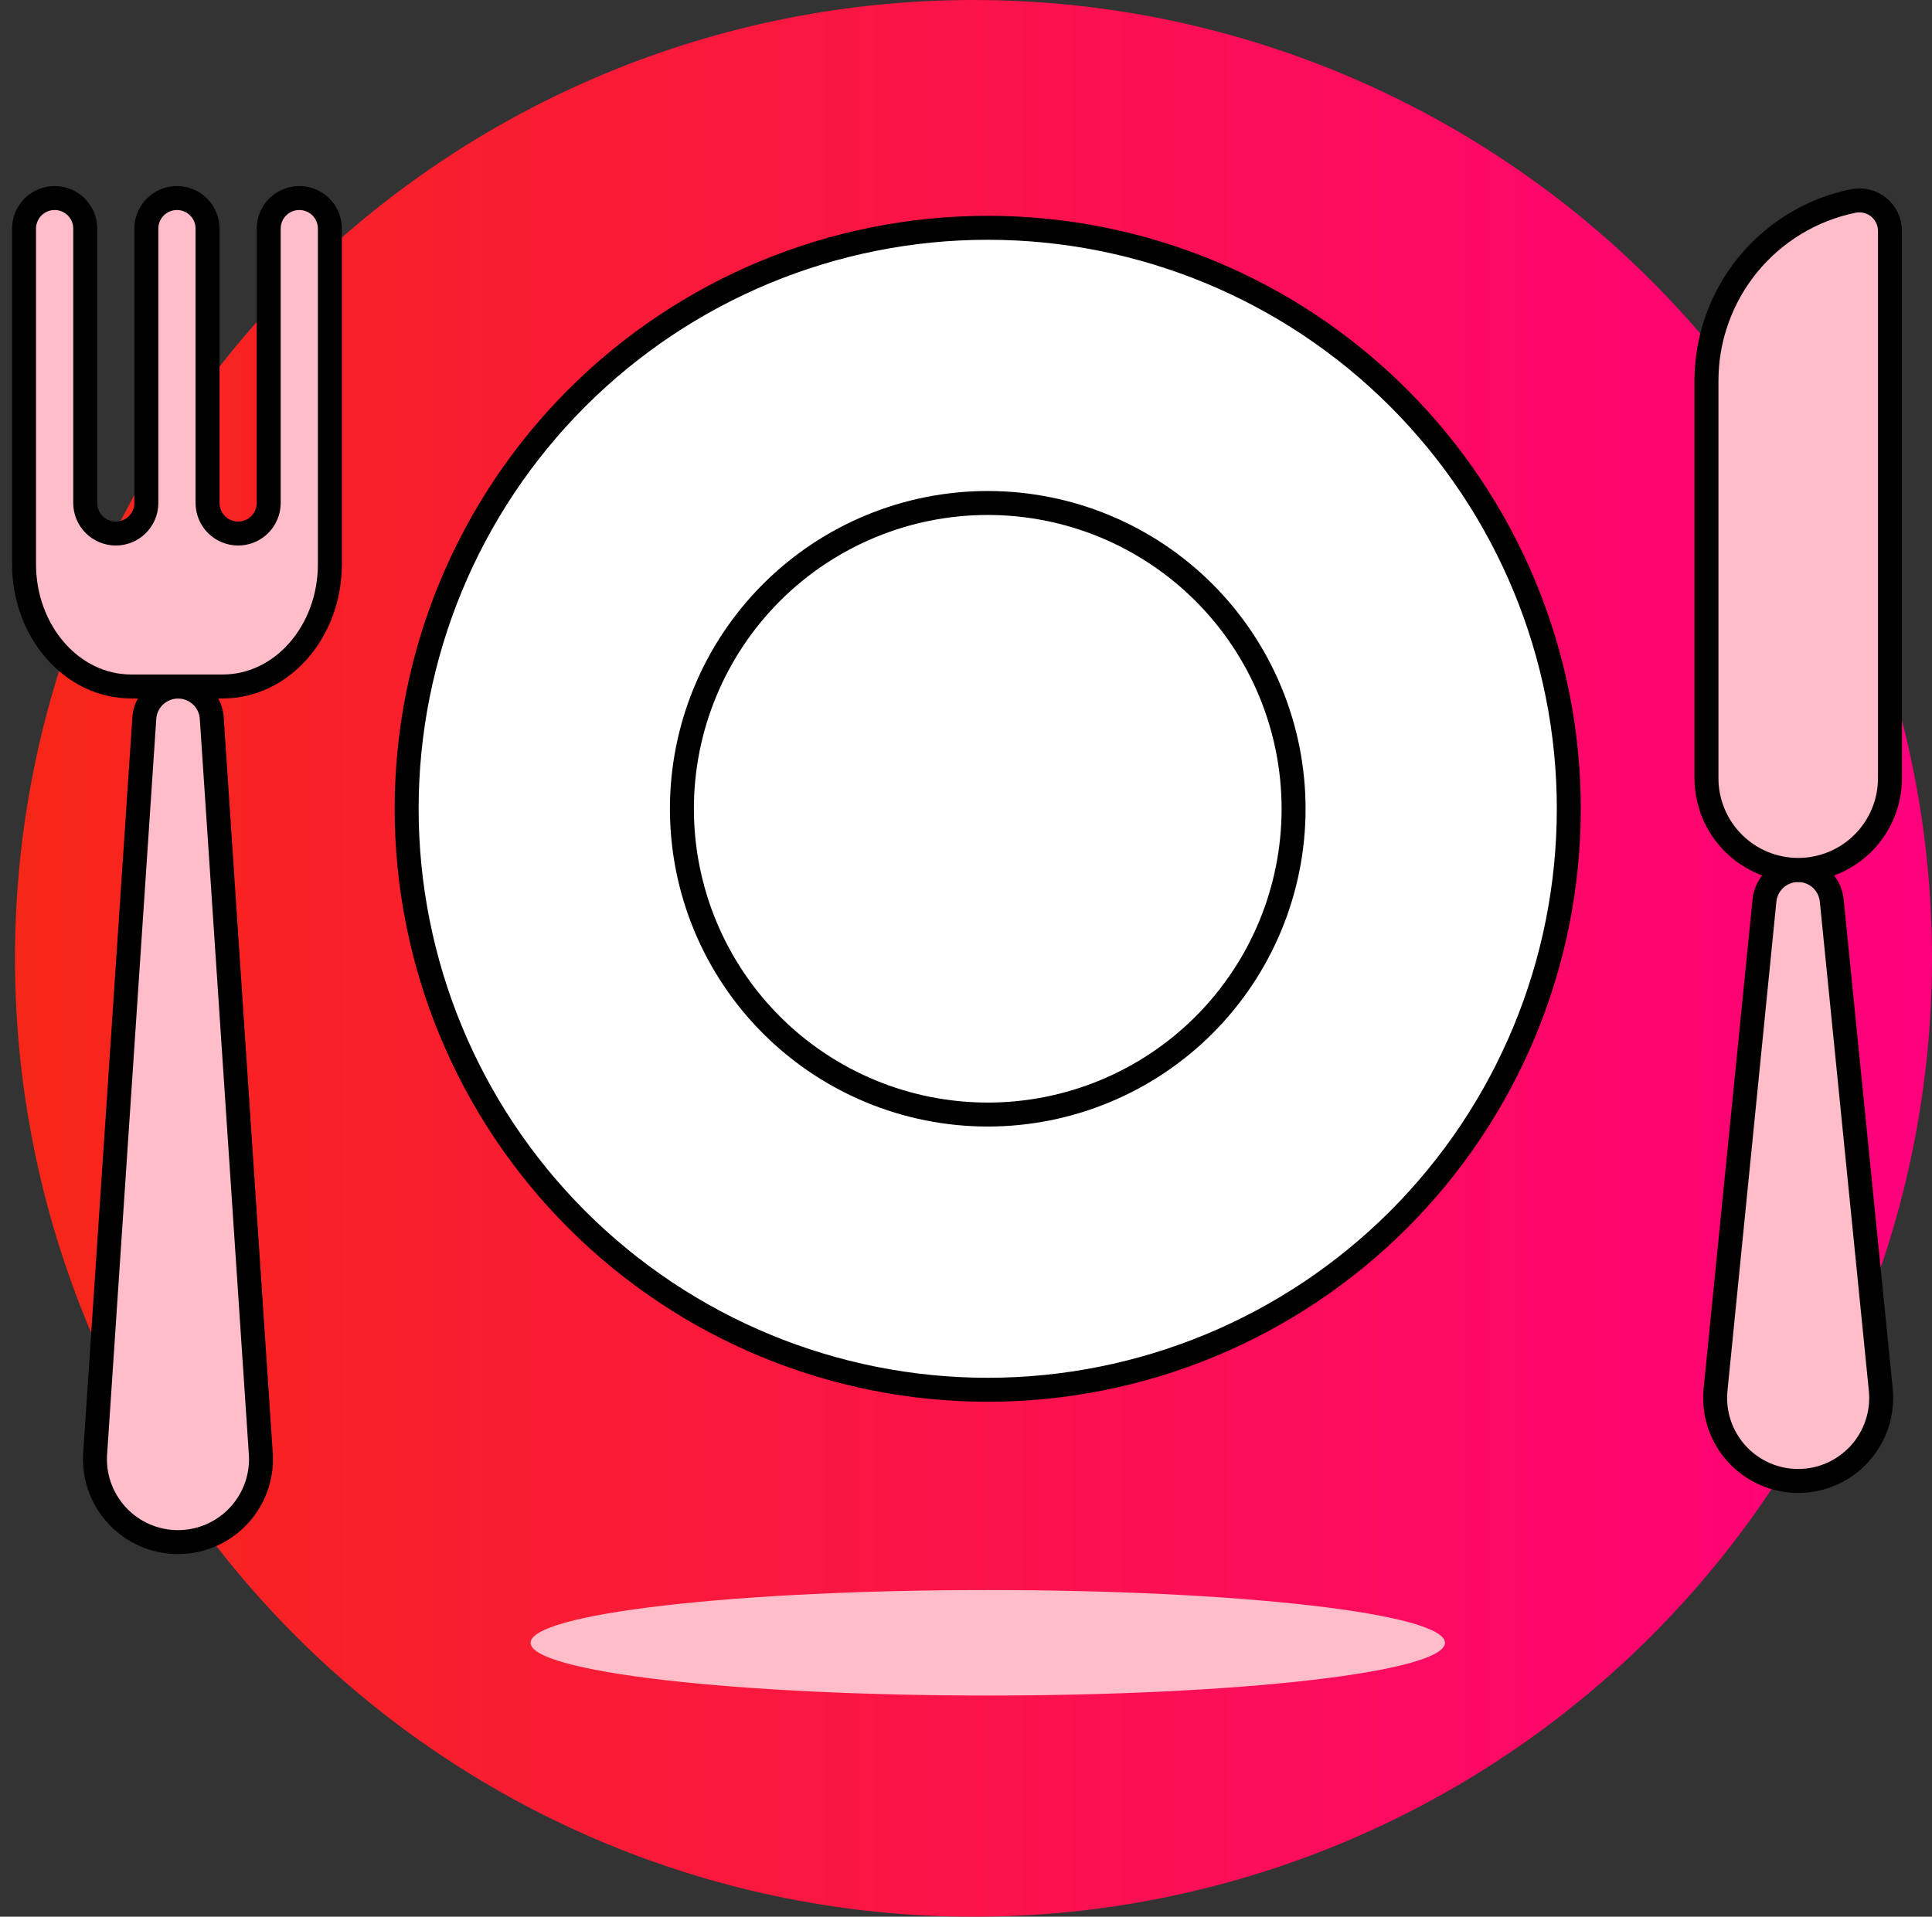
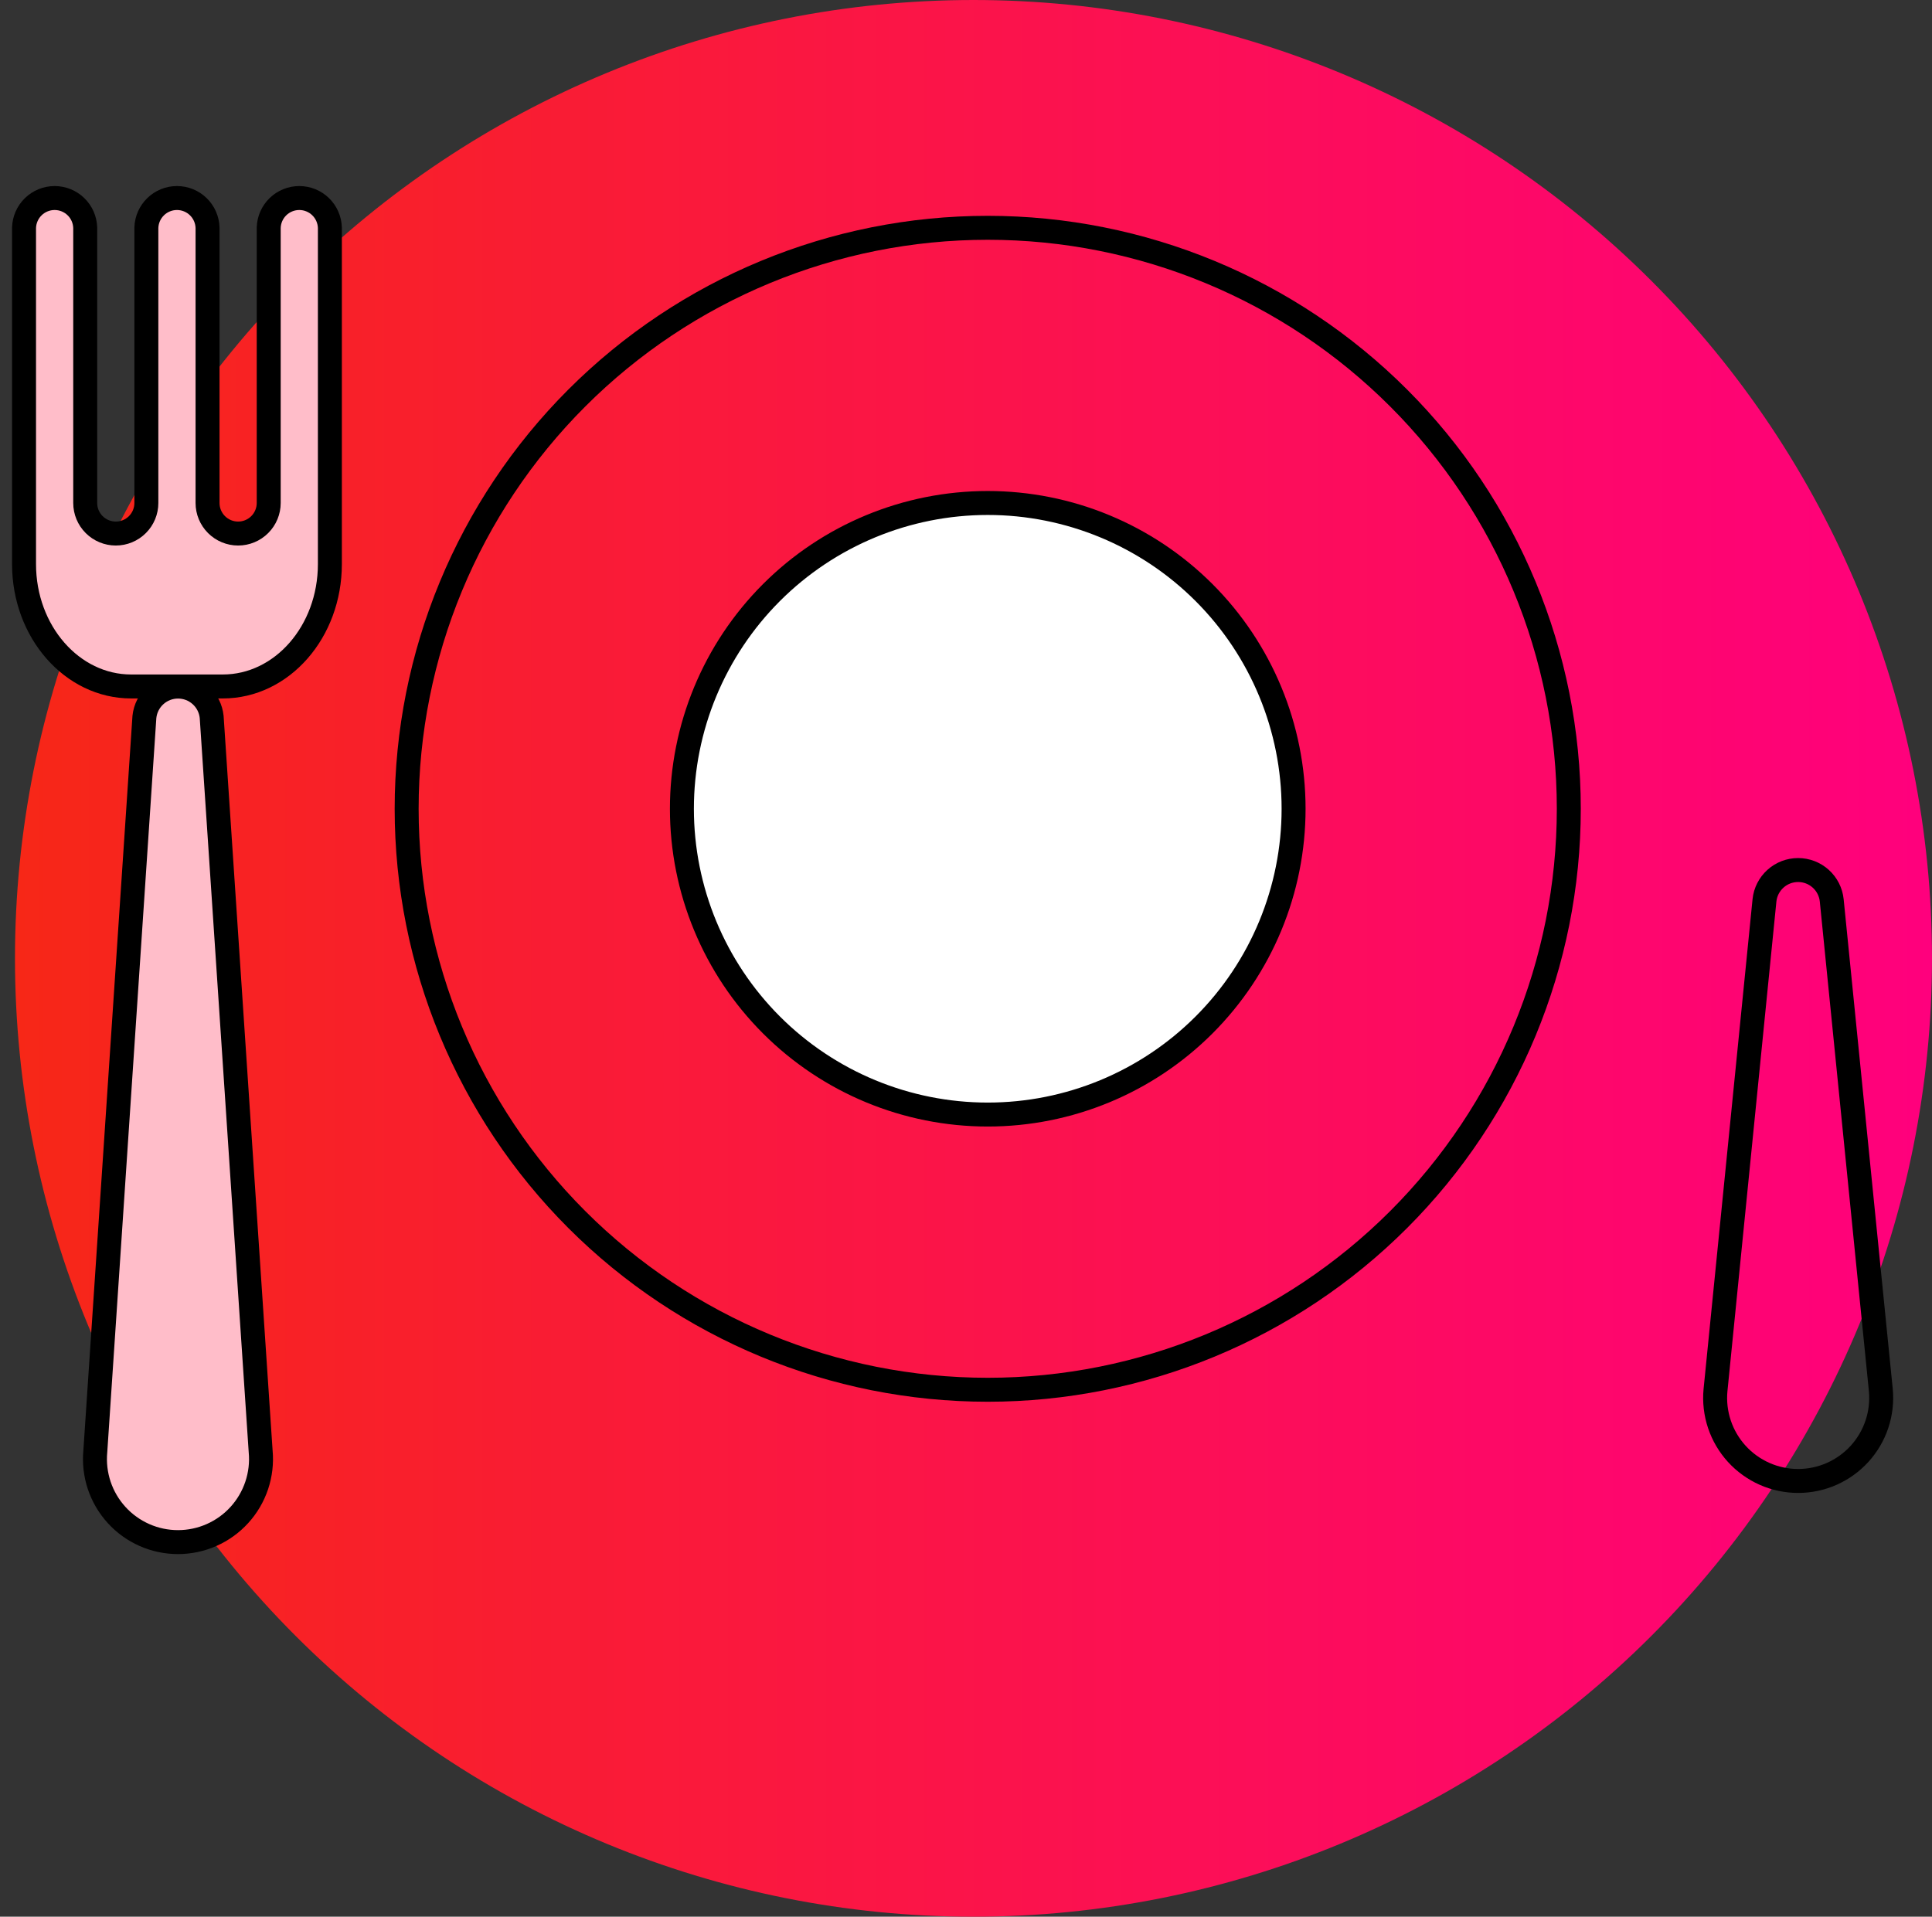
<svg xmlns="http://www.w3.org/2000/svg" width="129" height="128" viewBox="0 0 129 128" fill="none">
  <rect x="0" y="0" width="129" height="128" fill="#333333" stroke="none" />
  <path d="M1 64C1 80.974 7.743 97.252 19.745 109.255C31.747 121.257 48.026 128 65 128C81.974 128 98.252 121.257 110.255 109.255C122.257 97.252 129 80.974 129 64C129 47.026 122.257 30.747 110.255 18.745C98.252 6.743 81.974 0 65 0C48.026 0 31.747 6.743 19.745 18.745C7.743 30.747 1 47.026 1 64Z" fill="url(#paint0_linear_2416_22929)" />
-   <path d="M35.426 109.707C35.426 110.641 38.642 111.537 44.367 112.198C50.092 112.859 57.857 113.23 65.954 113.23C74.05 113.23 81.815 112.859 87.54 112.198C93.265 111.537 96.482 110.641 96.482 109.707C96.482 108.772 93.265 107.876 87.54 107.216C81.815 106.555 74.05 106.184 65.954 106.184C57.857 106.184 50.092 106.555 44.367 107.216C38.642 107.876 35.426 108.772 35.426 109.707Z" fill="#FFBDC9" />
-   <path d="M27.152 54.011C27.152 64.301 31.24 74.17 38.516 81.446C45.792 88.722 55.661 92.81 65.951 92.81C76.241 92.81 86.109 88.722 93.385 81.446C100.661 74.17 104.749 64.301 104.749 54.011C104.749 43.721 100.661 33.853 93.385 26.577C86.109 19.301 76.241 15.213 65.951 15.213C55.661 15.213 45.792 19.301 38.516 26.577C31.24 33.853 27.152 43.721 27.152 54.011Z" fill="white" />
  <path d="M27.152 54.011C27.152 64.301 31.24 74.17 38.516 81.446C45.792 88.722 55.661 92.81 65.951 92.81C76.241 92.81 86.109 88.722 93.385 81.446C100.661 74.17 104.749 64.301 104.749 54.011C104.749 43.721 100.661 33.853 93.385 26.577C86.109 19.301 76.241 15.213 65.951 15.213C55.661 15.213 45.792 19.301 38.516 26.577C31.24 33.853 27.152 43.721 27.152 54.011Z" stroke="black" stroke-width="1.6" stroke-linecap="round" stroke-linejoin="round" />
  <path d="M45.531 54.011C45.531 59.427 47.683 64.621 51.512 68.45C55.342 72.28 60.536 74.431 65.952 74.431C71.368 74.431 76.562 72.28 80.392 68.45C84.221 64.621 86.373 59.427 86.373 54.011C86.373 48.595 84.221 43.401 80.392 39.571C76.562 35.741 71.368 33.59 65.952 33.59C60.536 33.59 55.342 35.741 51.512 39.571C47.683 43.401 45.531 48.595 45.531 54.011Z" fill="white" />
  <path d="M45.531 54.011C45.531 59.427 47.683 64.621 51.512 68.45C55.342 72.28 60.536 74.431 65.952 74.431C71.368 74.431 76.562 72.28 80.392 68.45C84.221 64.621 86.373 59.427 86.373 54.011C86.373 48.595 84.221 43.401 80.392 39.571C76.562 35.741 71.368 33.59 65.952 33.59C60.536 33.59 55.342 35.741 51.512 39.571C47.683 43.401 45.531 48.595 45.531 54.011Z" stroke="black" stroke-width="1.6" stroke-linecap="round" stroke-linejoin="round" />
-   <path d="M125.584 92.84C125.655 93.609 125.566 94.383 125.321 95.115C125.076 95.846 124.681 96.519 124.162 97.089C123.642 97.659 123.009 98.115 122.304 98.427C121.598 98.739 120.835 98.9 120.064 98.9C119.292 98.9 118.529 98.739 117.823 98.427C117.118 98.115 116.485 97.659 115.965 97.089C115.446 96.519 115.051 95.846 114.806 95.115C114.561 94.383 114.472 93.609 114.544 92.84L117.814 60.127C117.871 59.571 118.133 59.057 118.548 58.683C118.962 58.309 119.501 58.102 120.06 58.102C120.618 58.102 121.157 58.309 121.571 58.683C121.986 59.057 122.248 59.571 122.305 60.127L125.584 92.84Z" fill="#FFBDC9" />
  <path d="M125.584 92.84C125.655 93.609 125.566 94.383 125.321 95.115C125.076 95.846 124.681 96.519 124.162 97.089C123.642 97.659 123.009 98.115 122.304 98.427C121.598 98.739 120.835 98.9 120.064 98.9C119.292 98.9 118.529 98.739 117.823 98.427C117.118 98.115 116.485 97.659 115.965 97.089C115.446 96.519 115.051 95.846 114.806 95.115C114.561 94.383 114.472 93.609 114.544 92.84L117.814 60.127C117.871 59.571 118.133 59.057 118.548 58.683C118.962 58.309 119.501 58.102 120.06 58.102C120.618 58.102 121.157 58.309 121.571 58.683C121.986 59.057 122.248 59.571 122.305 60.127L125.584 92.84Z" stroke="black" stroke-width="1.6" stroke-linecap="round" stroke-linejoin="round" />
-   <path d="M120.068 58.094C118.443 58.094 116.885 57.448 115.736 56.299C114.587 55.15 113.941 53.592 113.941 51.967V25.422C113.943 22.598 114.92 19.862 116.706 17.676C118.492 15.489 120.978 13.987 123.745 13.422C124.041 13.361 124.348 13.368 124.642 13.441C124.936 13.514 125.21 13.651 125.444 13.842C125.678 14.034 125.867 14.276 125.996 14.549C126.126 14.823 126.193 15.122 126.193 15.425V51.967C126.193 52.772 126.035 53.568 125.727 54.312C125.419 55.055 124.968 55.73 124.399 56.299C123.831 56.868 123.155 57.319 122.412 57.627C121.669 57.935 120.872 58.094 120.068 58.094Z" fill="#FFBDC9" />
-   <path d="M120.068 58.094C118.443 58.094 116.885 57.448 115.736 56.299C114.587 55.15 113.941 53.592 113.941 51.967V25.422C113.943 22.598 114.92 19.862 116.706 17.676C118.492 15.489 120.978 13.987 123.745 13.422C124.041 13.361 124.348 13.368 124.642 13.441C124.936 13.514 125.21 13.651 125.444 13.842C125.678 14.034 125.867 14.276 125.996 14.549C126.126 14.823 126.193 15.122 126.193 15.425V51.967C126.193 52.772 126.035 53.568 125.727 54.312C125.419 55.055 124.968 55.73 124.399 56.299C123.831 56.868 123.155 57.319 122.412 57.627C121.669 57.935 120.872 58.094 120.068 58.094Z" stroke="black" stroke-width="1.6" stroke-linecap="round" stroke-linejoin="round" />
  <path d="M17.404 96.924C17.476 97.692 17.386 98.467 17.141 99.199C16.896 99.93 16.502 100.603 15.982 101.173C15.463 101.744 14.83 102.199 14.124 102.511C13.418 102.823 12.655 102.984 11.884 102.984C11.112 102.984 10.349 102.823 9.644 102.511C8.938 102.199 8.305 101.744 7.786 101.173C7.266 100.603 6.871 99.93 6.626 99.199C6.382 98.467 6.292 97.692 6.364 96.924L9.642 47.875C9.7 47.319 9.961 46.805 10.376 46.431C10.791 46.057 11.329 45.85 11.888 45.85C12.446 45.85 12.985 46.057 13.4 46.431C13.815 46.805 14.076 47.319 14.133 47.875L17.404 96.924Z" fill="#FFBDC9" />
  <path d="M17.404 96.924C17.476 97.692 17.386 98.467 17.141 99.199C16.896 99.93 16.502 100.603 15.982 101.173C15.463 101.744 14.83 102.199 14.124 102.511C13.418 102.823 12.655 102.984 11.884 102.984C11.112 102.984 10.349 102.823 9.644 102.511C8.938 102.199 8.305 101.744 7.786 101.173C7.266 100.603 6.871 99.93 6.626 99.199C6.382 98.467 6.292 97.692 6.364 96.924L9.642 47.875C9.7 47.319 9.961 46.805 10.376 46.431C10.791 46.057 11.329 45.85 11.888 45.85C12.446 45.85 12.985 46.057 13.4 46.431C13.815 46.805 14.076 47.319 14.133 47.875L17.404 96.924Z" fill="#FFBDC9" stroke="black" stroke-width="1.6" stroke-linecap="round" stroke-linejoin="round" />
  <path d="M22.026 15.211V37.673C22.026 42.187 18.826 45.843 14.879 45.843H8.753C4.812 45.843 1.605 42.187 1.605 37.673V15.211C1.62 14.679 1.842 14.174 2.223 13.803C2.605 13.432 3.116 13.225 3.648 13.225C4.18 13.225 4.691 13.432 5.072 13.803C5.454 14.174 5.675 14.679 5.69 15.211V33.59C5.69 34.131 5.905 34.651 6.288 35.033C6.671 35.416 7.19 35.631 7.732 35.631C8.273 35.631 8.793 35.416 9.175 35.033C9.558 34.651 9.773 34.131 9.773 33.59V15.211C9.788 14.679 10.01 14.174 10.392 13.803C10.773 13.432 11.284 13.225 11.816 13.225C12.348 13.225 12.859 13.432 13.24 13.803C13.622 14.174 13.843 14.679 13.858 15.211V33.59C13.858 34.131 14.073 34.651 14.456 35.033C14.839 35.416 15.358 35.631 15.9 35.631C16.441 35.631 16.961 35.416 17.343 35.033C17.726 34.651 17.942 34.131 17.942 33.59V15.211C17.956 14.679 18.178 14.174 18.559 13.803C18.941 13.432 19.452 13.225 19.984 13.225C20.516 13.225 21.027 13.432 21.408 13.803C21.79 14.174 22.011 14.679 22.026 15.211Z" fill="#FFBDC9" />
  <path d="M22.026 15.211V37.673C22.026 42.187 18.826 45.843 14.879 45.843H8.753C4.812 45.843 1.605 42.187 1.605 37.673V15.211C1.62 14.679 1.842 14.174 2.223 13.803C2.605 13.432 3.116 13.225 3.648 13.225C4.18 13.225 4.691 13.432 5.072 13.803C5.454 14.174 5.675 14.679 5.69 15.211V33.59C5.69 34.131 5.905 34.651 6.288 35.033C6.671 35.416 7.19 35.631 7.732 35.631C8.273 35.631 8.793 35.416 9.175 35.033C9.558 34.651 9.773 34.131 9.773 33.59V15.211C9.788 14.679 10.01 14.174 10.392 13.803C10.773 13.432 11.284 13.225 11.816 13.225C12.348 13.225 12.859 13.432 13.24 13.803C13.622 14.174 13.843 14.679 13.858 15.211V33.59C13.858 34.131 14.073 34.651 14.456 35.033C14.839 35.416 15.358 35.631 15.9 35.631C16.441 35.631 16.961 35.416 17.343 35.033C17.726 34.651 17.942 34.131 17.942 33.59V15.211C17.956 14.679 18.178 14.174 18.559 13.803C18.941 13.432 19.452 13.225 19.984 13.225C20.516 13.225 21.027 13.432 21.408 13.803C21.79 14.174 22.011 14.679 22.026 15.211Z" fill="#FFBDC9" stroke="black" stroke-width="1.6" stroke-linecap="round" stroke-linejoin="round" />
  <defs>
    <linearGradient id="paint0_linear_2416_22929" x1="1" y1="65.254" x2="129" y2="65.254" gradientUnits="userSpaceOnUse">
      <stop stop-color="#F72717" />
      <stop offset="1" stop-color="#FF007D" />
    </linearGradient>
  </defs>
</svg>